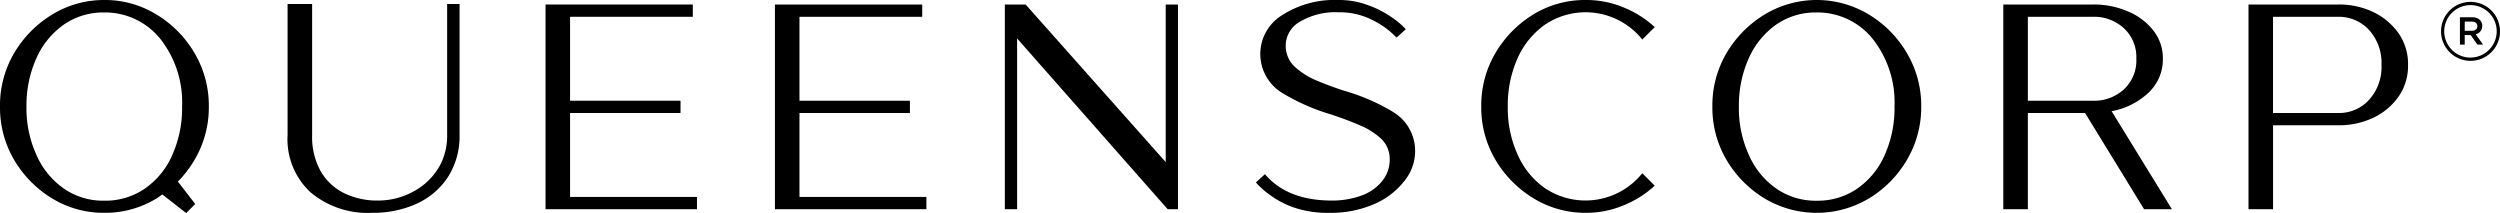
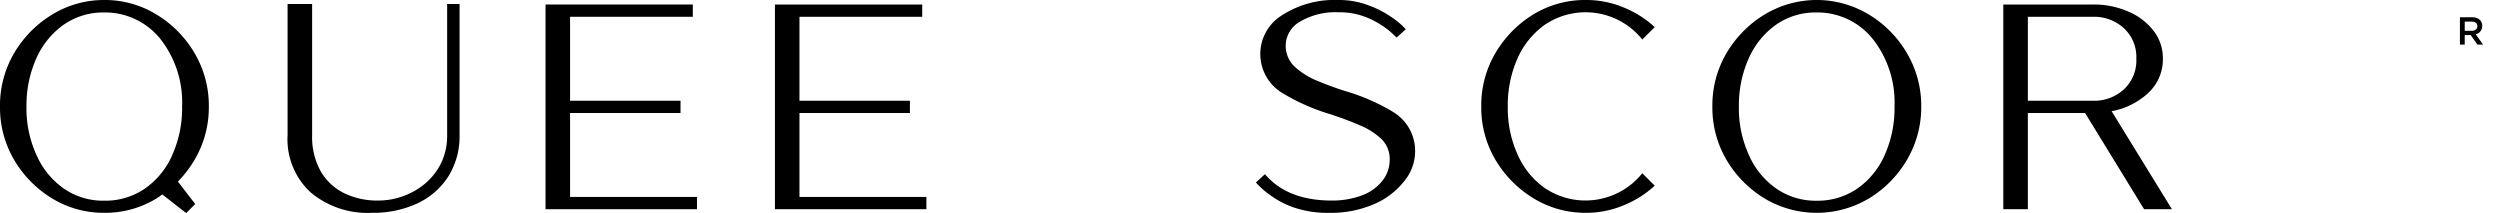
<svg xmlns="http://www.w3.org/2000/svg" id="Queenscorp_Logo" data-name="Queenscorp Logo" width="251.243" height="21.412" viewBox="0 0 251.243 21.412">
  <defs>
    <clipPath id="clip-path">
      <rect id="Rectangle_804" data-name="Rectangle 804" width="251.243" height="21.412" transform="translate(0 0)" fill="none" />
    </clipPath>
  </defs>
  <g id="Group_207" data-name="Group 207" clip-path="url(#clip-path)">
    <path id="Path_11778" data-name="Path 11778" d="M20.988,10.7a10.382,10.382,0,0,0-1.451-5.388A11,11,0,0,0,15.71,1.451,9.859,9.859,0,0,0,10.486,0,9.95,9.95,0,0,0,5.261,1.451,11.153,11.153,0,0,0,1.433,5.315,10.371,10.371,0,0,0,0,10.7,10.372,10.372,0,0,0,1.433,16.09a11.153,11.153,0,0,0,3.828,3.864,9.934,9.934,0,0,0,5.225,1.433,9.844,9.844,0,0,0,5.224-1.433c.211-.127.4-.275.6-.414l2.4,1.871.908-.908-1.739-2.257a11.294,11.294,0,0,0,1.659-2.157A10.383,10.383,0,0,0,20.988,10.7m-3.664,4.862a8.043,8.043,0,0,1-2.739,3.374,7.019,7.019,0,0,1-4.1,1.233A6.921,6.921,0,0,1,6.4,18.939a8.042,8.042,0,0,1-2.739-3.374,11.251,11.251,0,0,1-1-4.862,11.523,11.523,0,0,1,1-4.862A8.22,8.22,0,0,1,6.422,2.467a6.974,6.974,0,0,1,4.064-1.215,7.127,7.127,0,0,1,5.678,2.721A10.316,10.316,0,0,1,18.3,10.7a11.515,11.515,0,0,1-.98,4.862" transform="translate(0 0)" />
    <path id="Path_11779" data-name="Path 11779" d="M93.791,14.244a6.345,6.345,0,0,1-.6,2.812,6.5,6.5,0,0,1-1.615,2.068,7.187,7.187,0,0,1-2.231,1.27,7.275,7.275,0,0,1-2.449.435,7.607,7.607,0,0,1-3.5-.762,5.553,5.553,0,0,1-2.34-2.231,7.114,7.114,0,0,1-.834-3.592V1.074H77.755v13.17a7.268,7.268,0,0,0,2.3,5.751,8.916,8.916,0,0,0,6.186,2.068,10.537,10.537,0,0,0,4.589-.962,7.456,7.456,0,0,0,3.084-2.7,7.613,7.613,0,0,0,1.125-4.154V1.074H93.791Z" transform="translate(-48.854 -0.675)" />
    <path id="Path_11780" data-name="Path 11780" d="M149.965,12.123h11.1V10.889h-11.1V2.454H162.3V1.22H147.5V21.792h15.219V20.558H149.965Z" transform="translate(-92.675 -0.767)" />
    <path id="Path_11781" data-name="Path 11781" d="M211.991,12.123h11.1V10.889h-11.1V2.454h12.336V1.22h-14.8V21.792h15.22V20.558H211.991Z" transform="translate(-131.647 -0.767)" />
-     <path id="Path_11782" data-name="Path 11782" d="M287.867,17.057,273.79,1.22H271.7V21.791h1.233V4.63l15.129,17.161H289.1V1.22h-1.234Z" transform="translate(-170.716 -0.766)" />
    <path id="Path_11783" data-name="Path 11783" d="M353.34,11.229a20.533,20.533,0,0,0-4.807-2.086c-1.034-.327-1.995-.689-2.9-1.07a7.643,7.643,0,0,1-2.2-1.415,2.871,2.871,0,0,1-.852-2.159,2.773,2.773,0,0,1,1.433-2.322,7.013,7.013,0,0,1,3.9-.943,7.274,7.274,0,0,1,2.431.381,8.467,8.467,0,0,1,1.815.889,7.079,7.079,0,0,1,1.161.889l.4.381.925-.835a7.978,7.978,0,0,0-1.487-1.251,10.065,10.065,0,0,0-2.34-1.179A8.226,8.226,0,0,0,347.861,0a9.718,9.718,0,0,0-5.641,1.524,4.573,4.573,0,0,0,.072,7.855,20.761,20.761,0,0,0,4.843,2.122c1.034.345,1.977.689,2.884,1.088a7.11,7.11,0,0,1,2.177,1.379,2.815,2.815,0,0,1,.835,2.068,3.422,3.422,0,0,1-.672,2.05,4.685,4.685,0,0,1-2,1.505,8.616,8.616,0,0,1-3.338.562c-2.866-.036-5.043-.907-6.531-2.649l-.907.835a8.553,8.553,0,0,0,1.56,1.36,8.937,8.937,0,0,0,2.395,1.2,10.573,10.573,0,0,0,3.41.49,10.878,10.878,0,0,0,4.5-.871,7.645,7.645,0,0,0,3.03-2.3,4.737,4.737,0,0,0,1.106-3.03,4.548,4.548,0,0,0-2.249-3.954" transform="translate(-213.368 0)" />
    <path id="Path_11784" data-name="Path 11784" d="M406.93,2.467a7.3,7.3,0,0,1,9.76,1.506l1.252-1.251a10.41,10.41,0,0,0-3.193-2A9.685,9.685,0,0,0,410.993,0a9.936,9.936,0,0,0-5.225,1.433,11.206,11.206,0,0,0-3.828,3.882,10.324,10.324,0,0,0-1.433,5.387,10.307,10.307,0,0,0,1.433,5.37,11.153,11.153,0,0,0,3.828,3.864,9.953,9.953,0,0,0,5.225,1.451,9.692,9.692,0,0,0,3.755-.726,10.417,10.417,0,0,0,3.193-2l-1.252-1.251a7.322,7.322,0,0,1-9.778,1.505,8.1,8.1,0,0,1-2.739-3.356,11.309,11.309,0,0,1-1-4.862,11.6,11.6,0,0,1,1-4.88,8.278,8.278,0,0,1,2.757-3.356" transform="translate(-251.644 0)" />
    <path id="Path_11785" data-name="Path 11785" d="M478.7,1.451a10.131,10.131,0,0,0-10.449,0,11.14,11.14,0,0,0-3.828,3.864,10.365,10.365,0,0,0-1.434,5.388,10.366,10.366,0,0,0,1.434,5.388,11.14,11.14,0,0,0,3.828,3.864,10.239,10.239,0,0,0,10.449,0,11,11,0,0,0,3.827-3.864,10.38,10.38,0,0,0,1.451-5.388,10.379,10.379,0,0,0-1.451-5.388A11,11,0,0,0,478.7,1.451m1.614,14.113a8.046,8.046,0,0,1-2.74,3.374,7.016,7.016,0,0,1-4.1,1.233,6.921,6.921,0,0,1-4.081-1.233,8.041,8.041,0,0,1-2.739-3.374,11.251,11.251,0,0,1-1-4.862,11.523,11.523,0,0,1,1-4.862,8.22,8.22,0,0,1,2.757-3.374,6.973,6.973,0,0,1,4.063-1.215,7.125,7.125,0,0,1,5.678,2.721,10.314,10.314,0,0,1,2.141,6.73,11.527,11.527,0,0,1-.979,4.862" transform="translate(-290.9 0)" />
    <path id="Path_11786" data-name="Path 11786" d="M556.259,10.073a4.58,4.58,0,0,0,1.433-3.411,4.455,4.455,0,0,0-.944-2.811,6.218,6.218,0,0,0-2.539-1.923,8.529,8.529,0,0,0-3.519-.708h-9.034V21.791h2.467V12.123h5.75l5.932,9.669H558.6l-6.059-9.85a7.327,7.327,0,0,0,3.719-1.868m-12.136.816V2.454h6.567A4.415,4.415,0,0,1,553.773,3.6a3.941,3.941,0,0,1,1.252,3.066,3.955,3.955,0,0,1-1.252,3.084,4.414,4.414,0,0,1-3.084,1.143Z" transform="translate(-340.33 -0.767)" />
-     <path id="Path_11787" data-name="Path 11787" d="M620.5,1.982a8,8,0,0,0-3.519-.762h-9.034V21.791h2.467V13.356h6.567a8.01,8.01,0,0,0,3.519-.762,6.387,6.387,0,0,0,2.54-2.141A5.36,5.36,0,0,0,623.98,7.3a5.379,5.379,0,0,0-.943-3.175,6.54,6.54,0,0,0-2.54-2.141m-.435,8.816a4.065,4.065,0,0,1-3.084,1.324h-6.567V2.454h6.567a4.129,4.129,0,0,1,3.084,1.324A4.943,4.943,0,0,1,621.313,7.3a4.9,4.9,0,0,1-1.252,3.5" transform="translate(-381.979 -0.767)" />
-     <path id="Path_11788" data-name="Path 11788" d="M665.067,1.373a2.963,2.963,0,1,0-4.19,4.191,2.963,2.963,0,0,0,4.19-4.191m-2.1,4.732a2.637,2.637,0,1,1,2.637-2.637A2.64,2.64,0,0,1,662.971,6.1" transform="translate(-414.692 -0.317)" />
    <path id="Path_11789" data-name="Path 11789" d="M667.359,5.544V5.536a.829.829,0,0,0-.227-.592,1.105,1.105,0,0,0-.792-.274h-1.224V7.414h.482V6.457h.6l.675.957h.568L666.7,6.375a.823.823,0,0,0,.655-.831M665.6,6.03V5.108h.7c.357,0,.568.161.568.455v.008c0,.278-.219.459-.565.459Z" transform="translate(-417.901 -2.934)" />
  </g>
</svg>